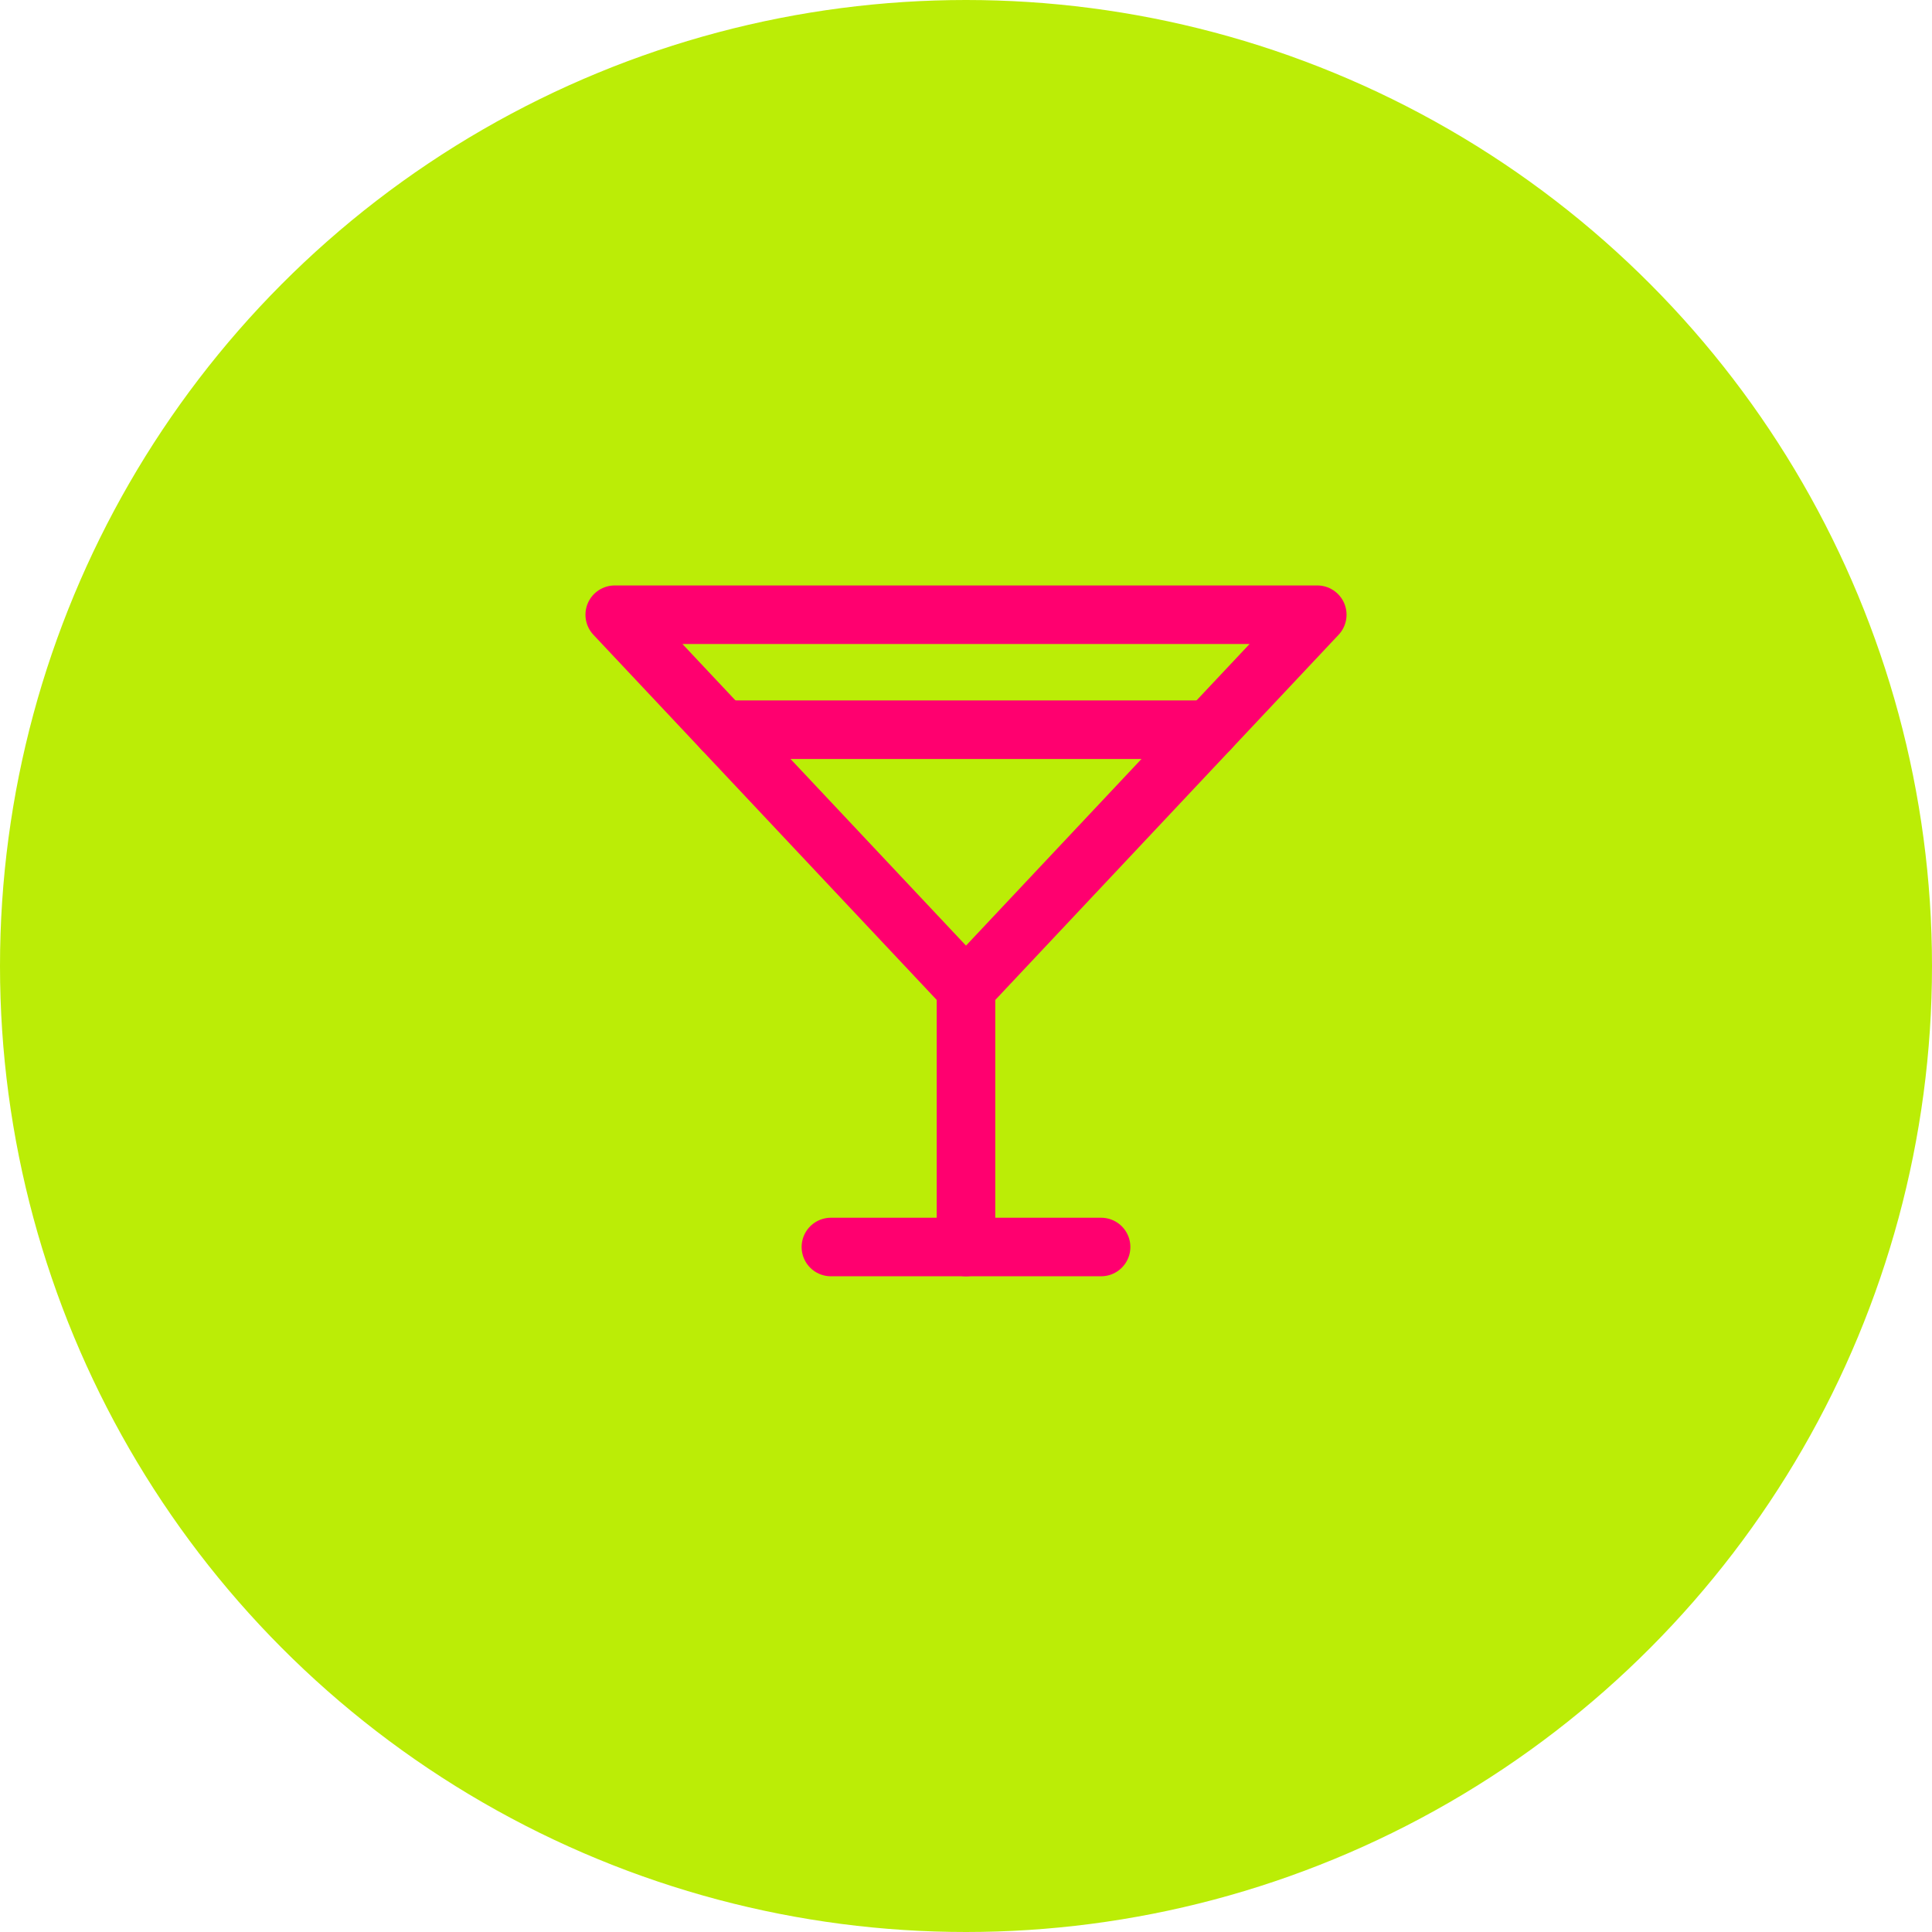
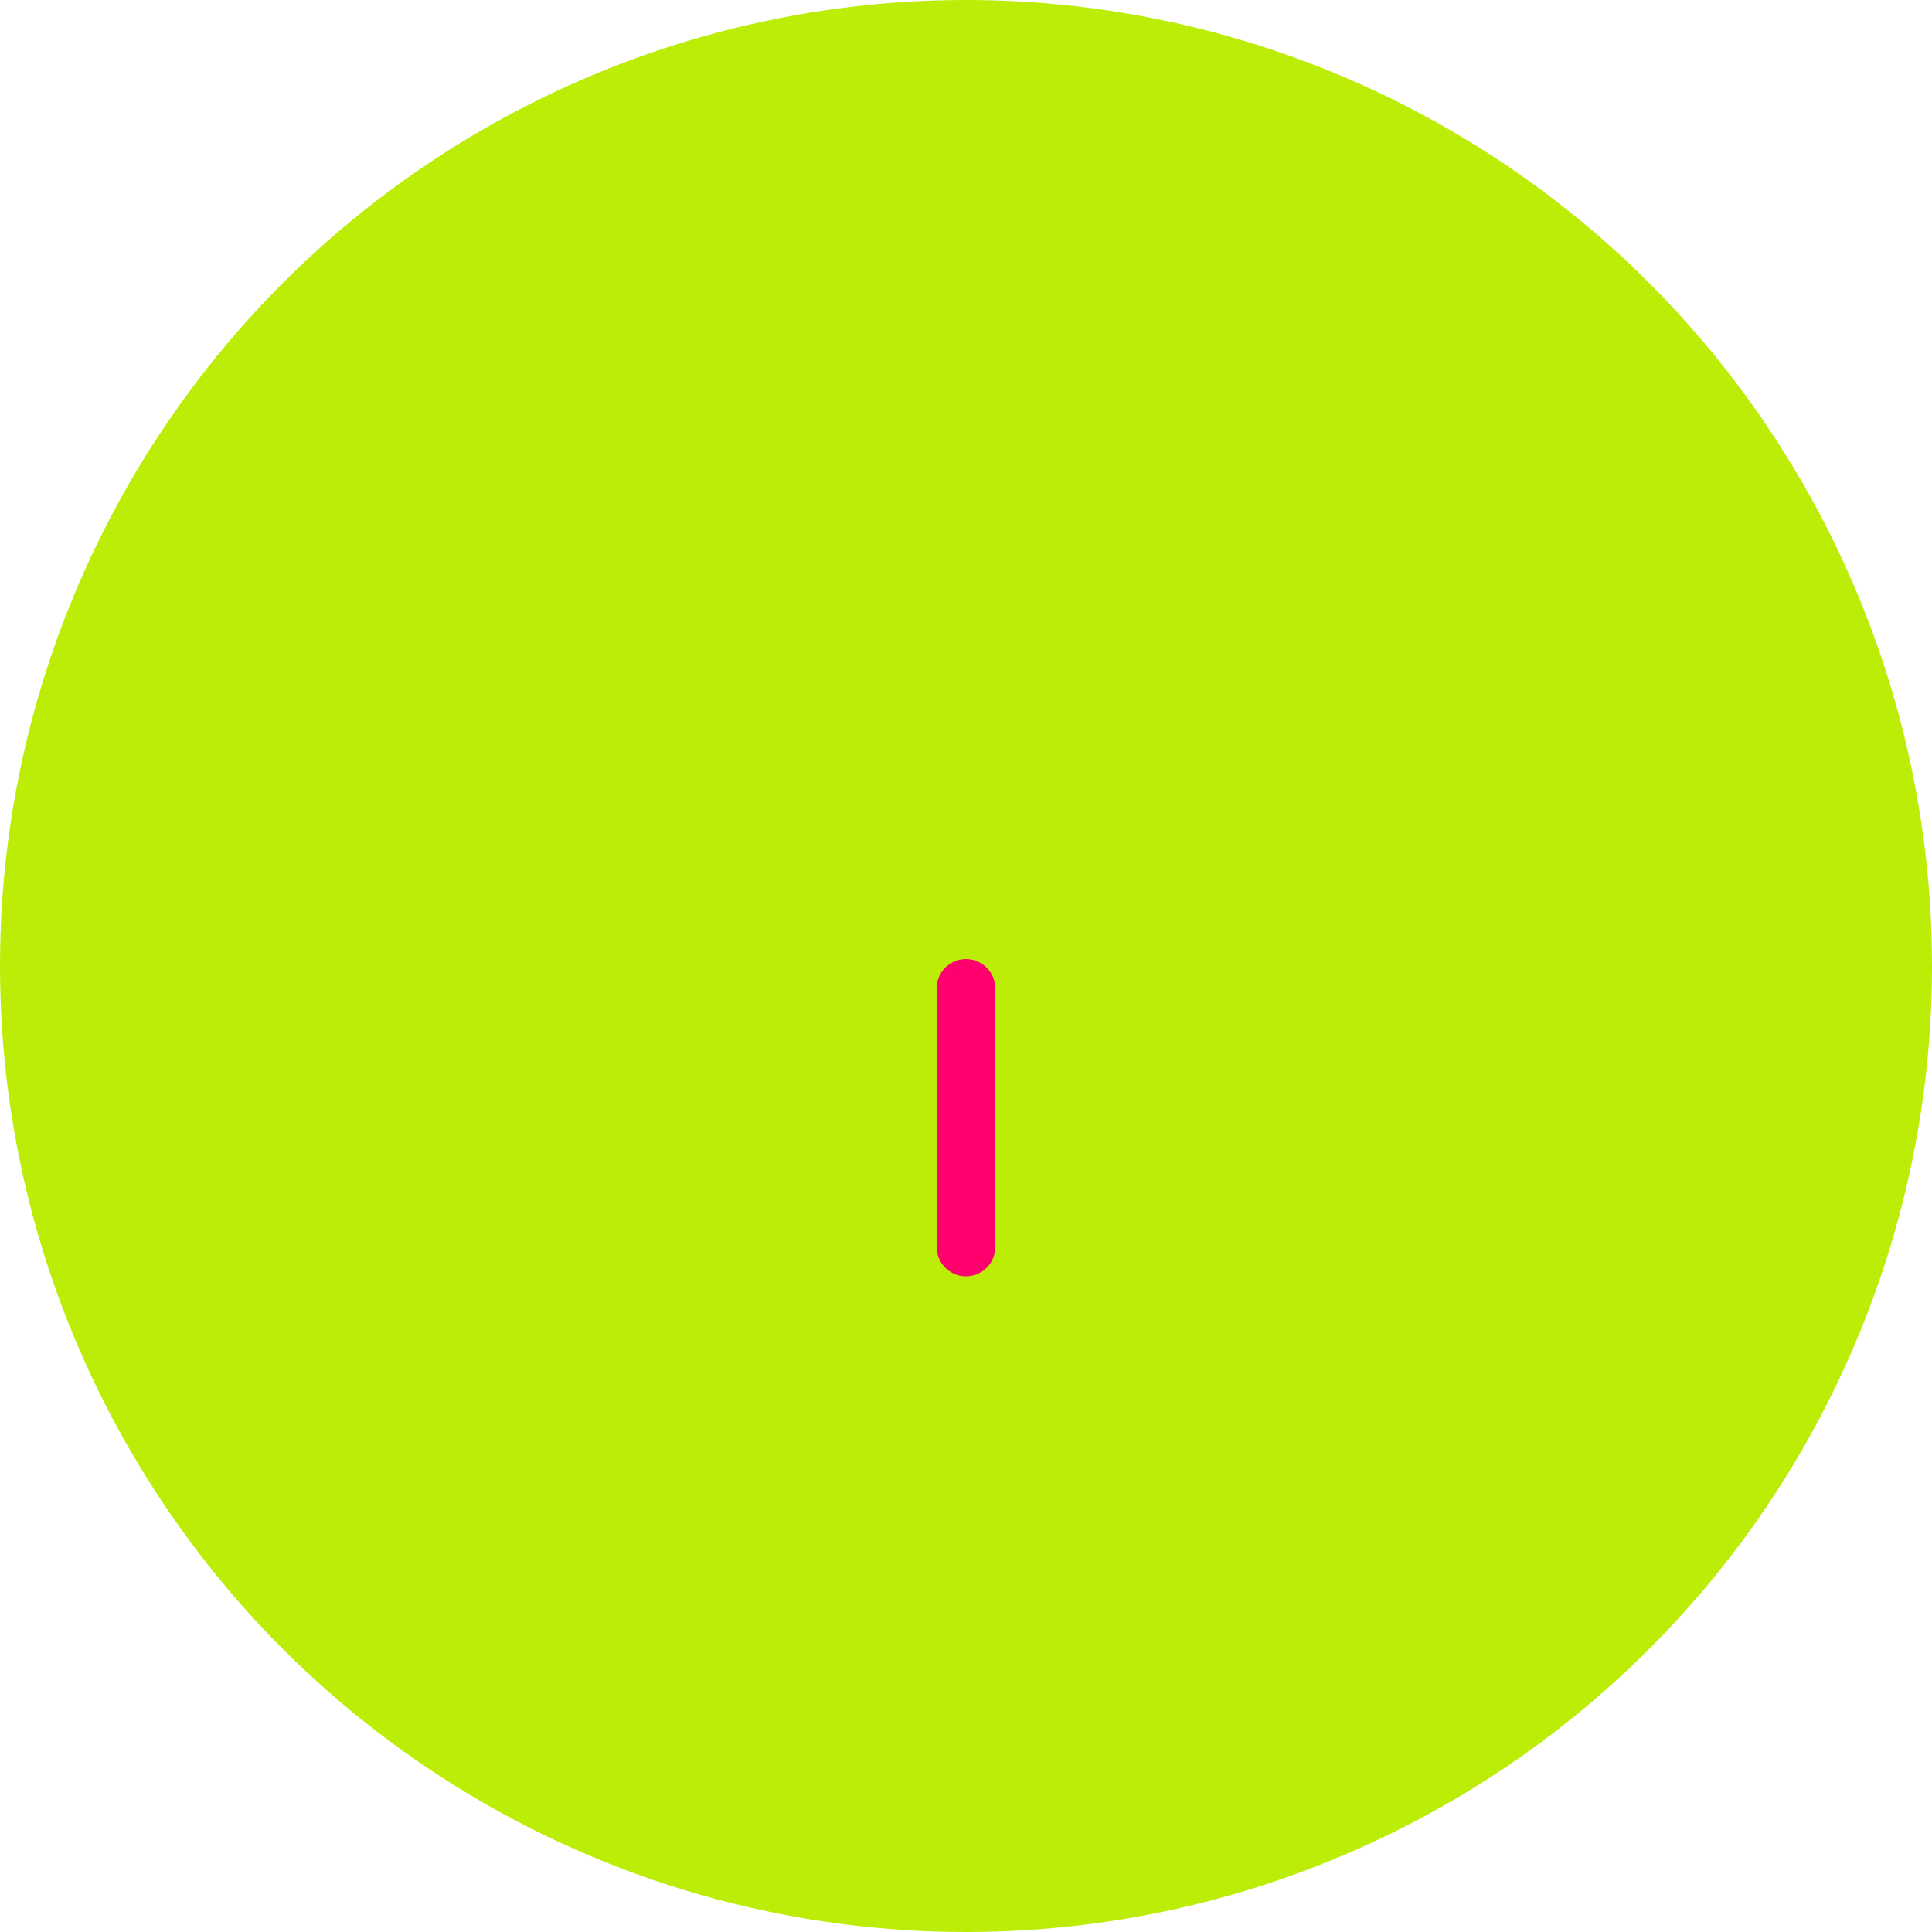
<svg xmlns="http://www.w3.org/2000/svg" width="132" height="132" viewBox="0 0 132 132" fill="none">
  <circle cx="66" cy="66" r="64" fill="#BBED06" stroke="#BBED06" stroke-width="4" />
-   <path d="M42 42H90L66 67.527L42 42Z" fill="#BBED06" stroke="#FF006F" stroke-width="4" stroke-linecap="round" stroke-linejoin="round" />
  <path d="M65.999 67.527V85.2" stroke="#FF006F" stroke-width="4" stroke-linecap="round" stroke-linejoin="round" />
-   <path d="M56.769 85.199H75.23" stroke="#FF006F" stroke-width="4" stroke-linecap="round" stroke-linejoin="round" />
-   <path d="M49.385 49.855H82.615" stroke="#FF006F" stroke-width="4" stroke-linecap="round" stroke-linejoin="round" />
</svg>